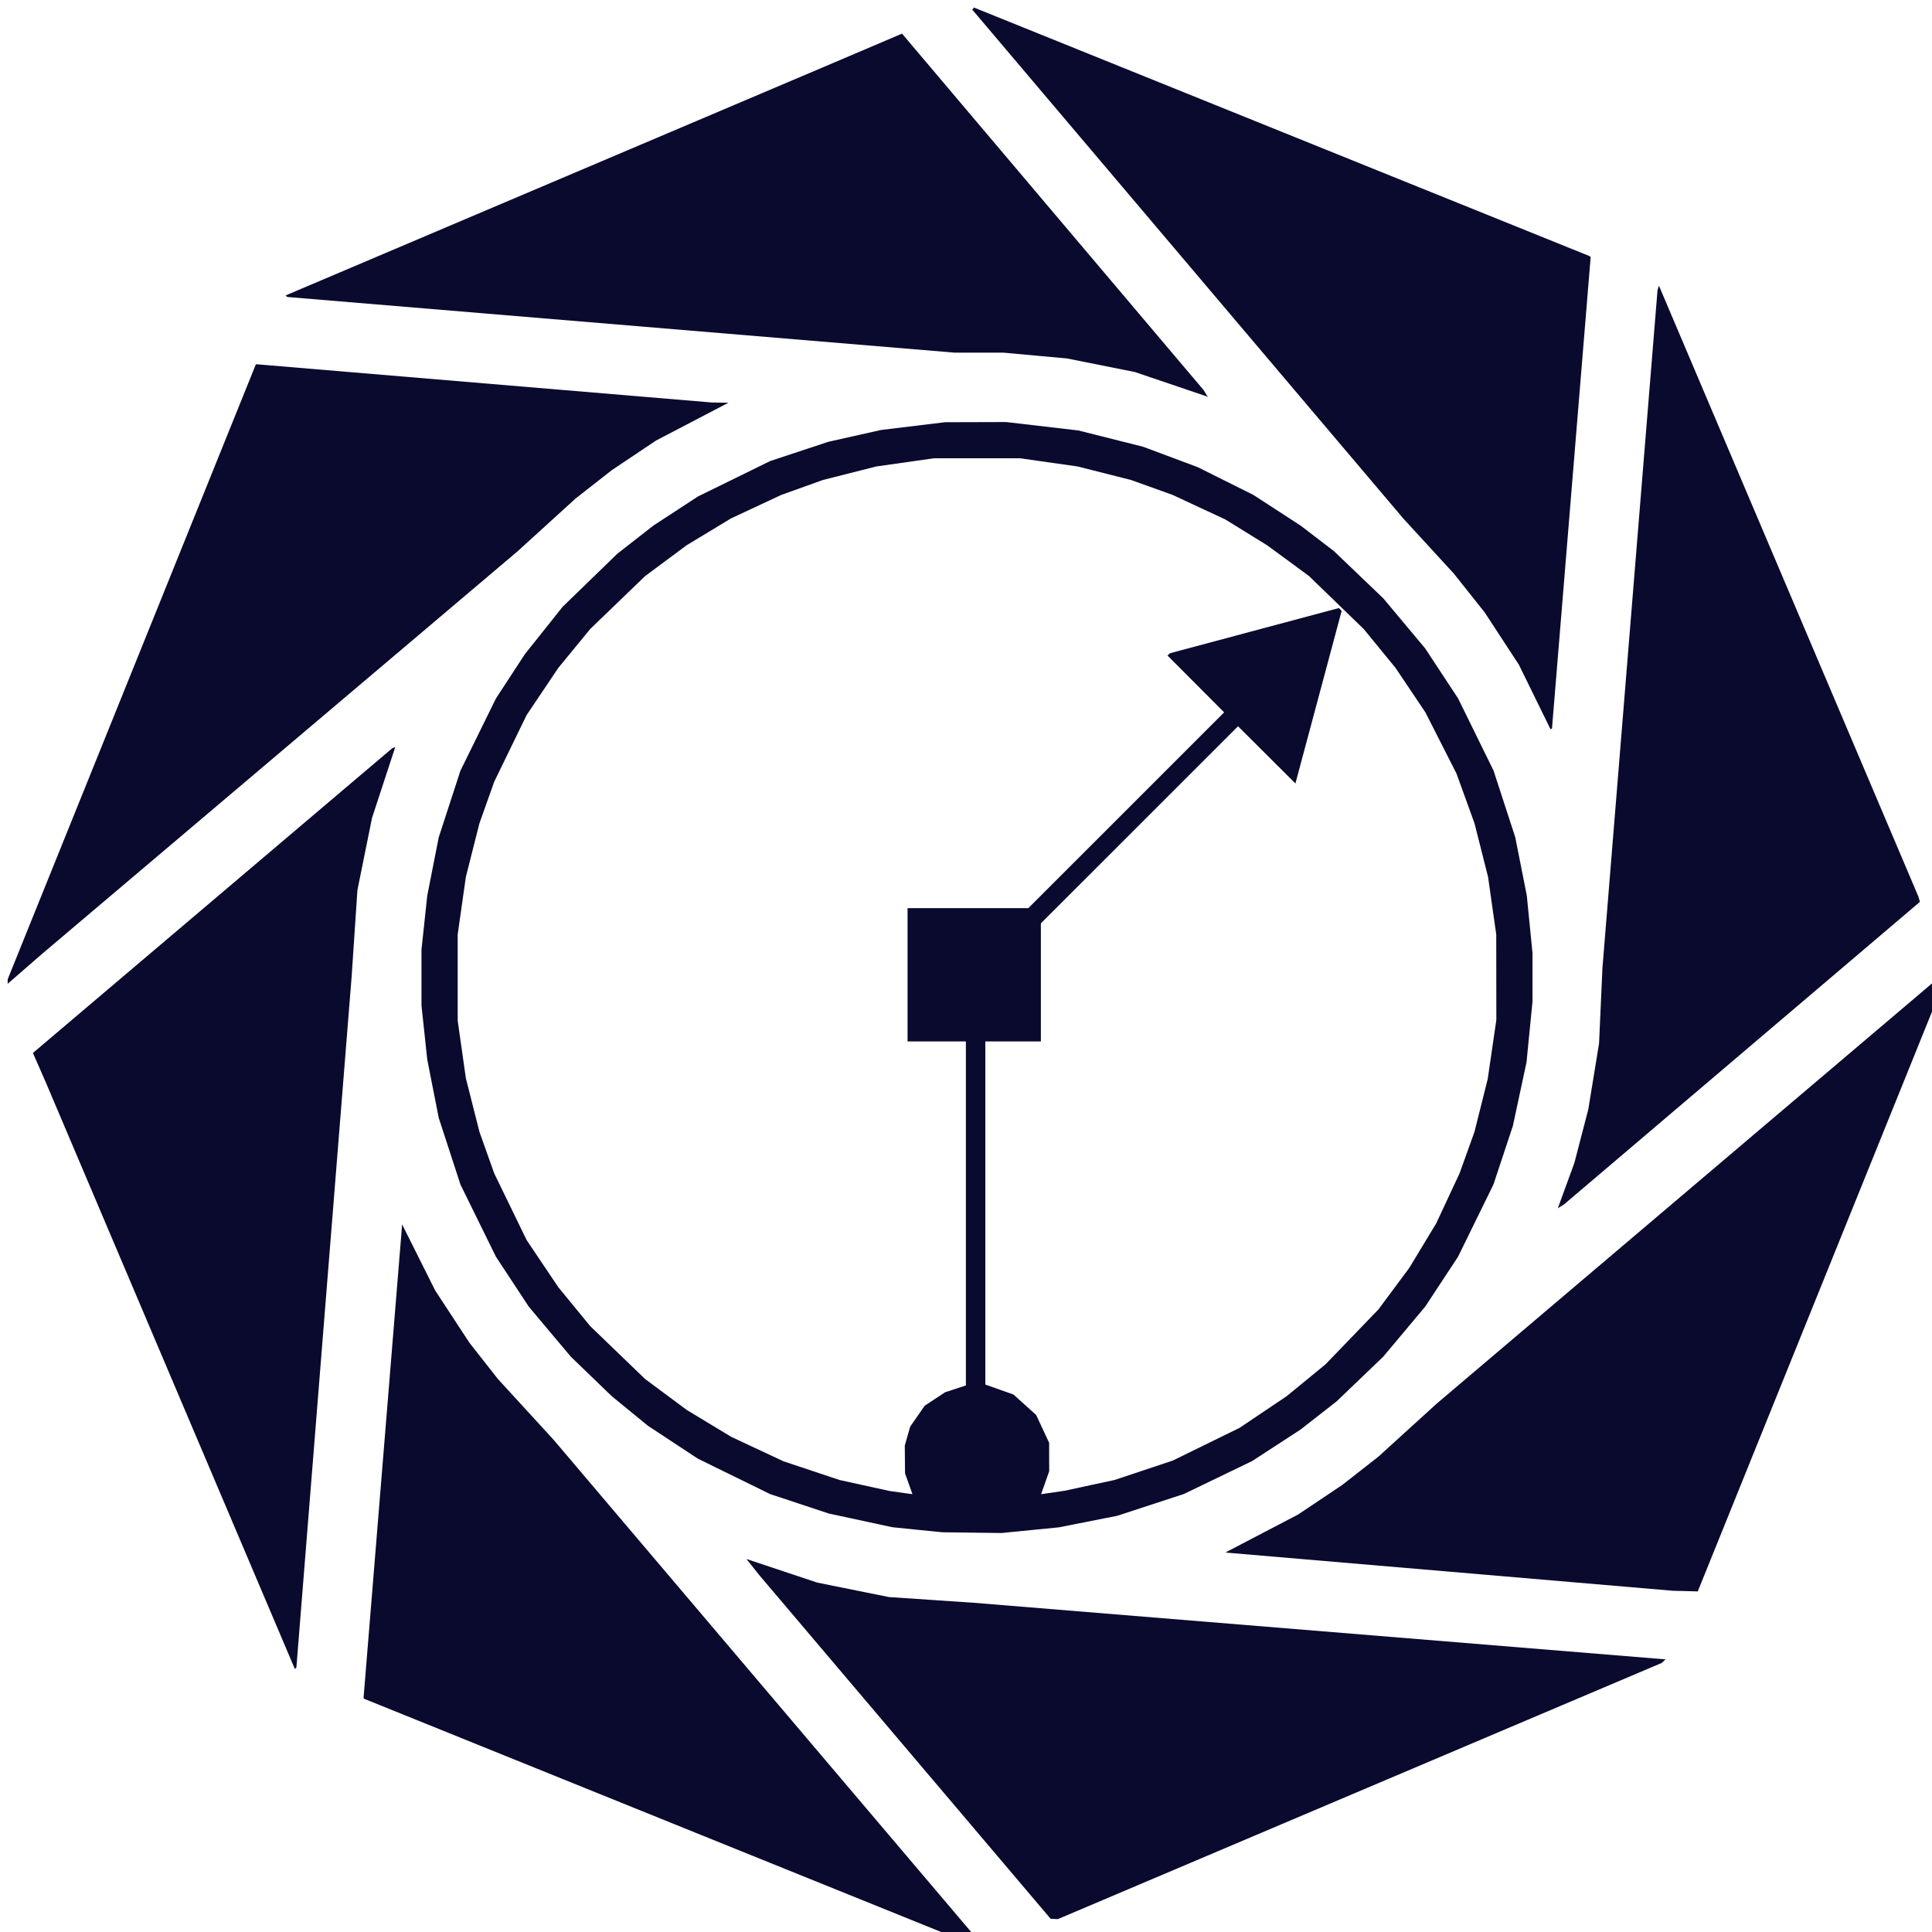
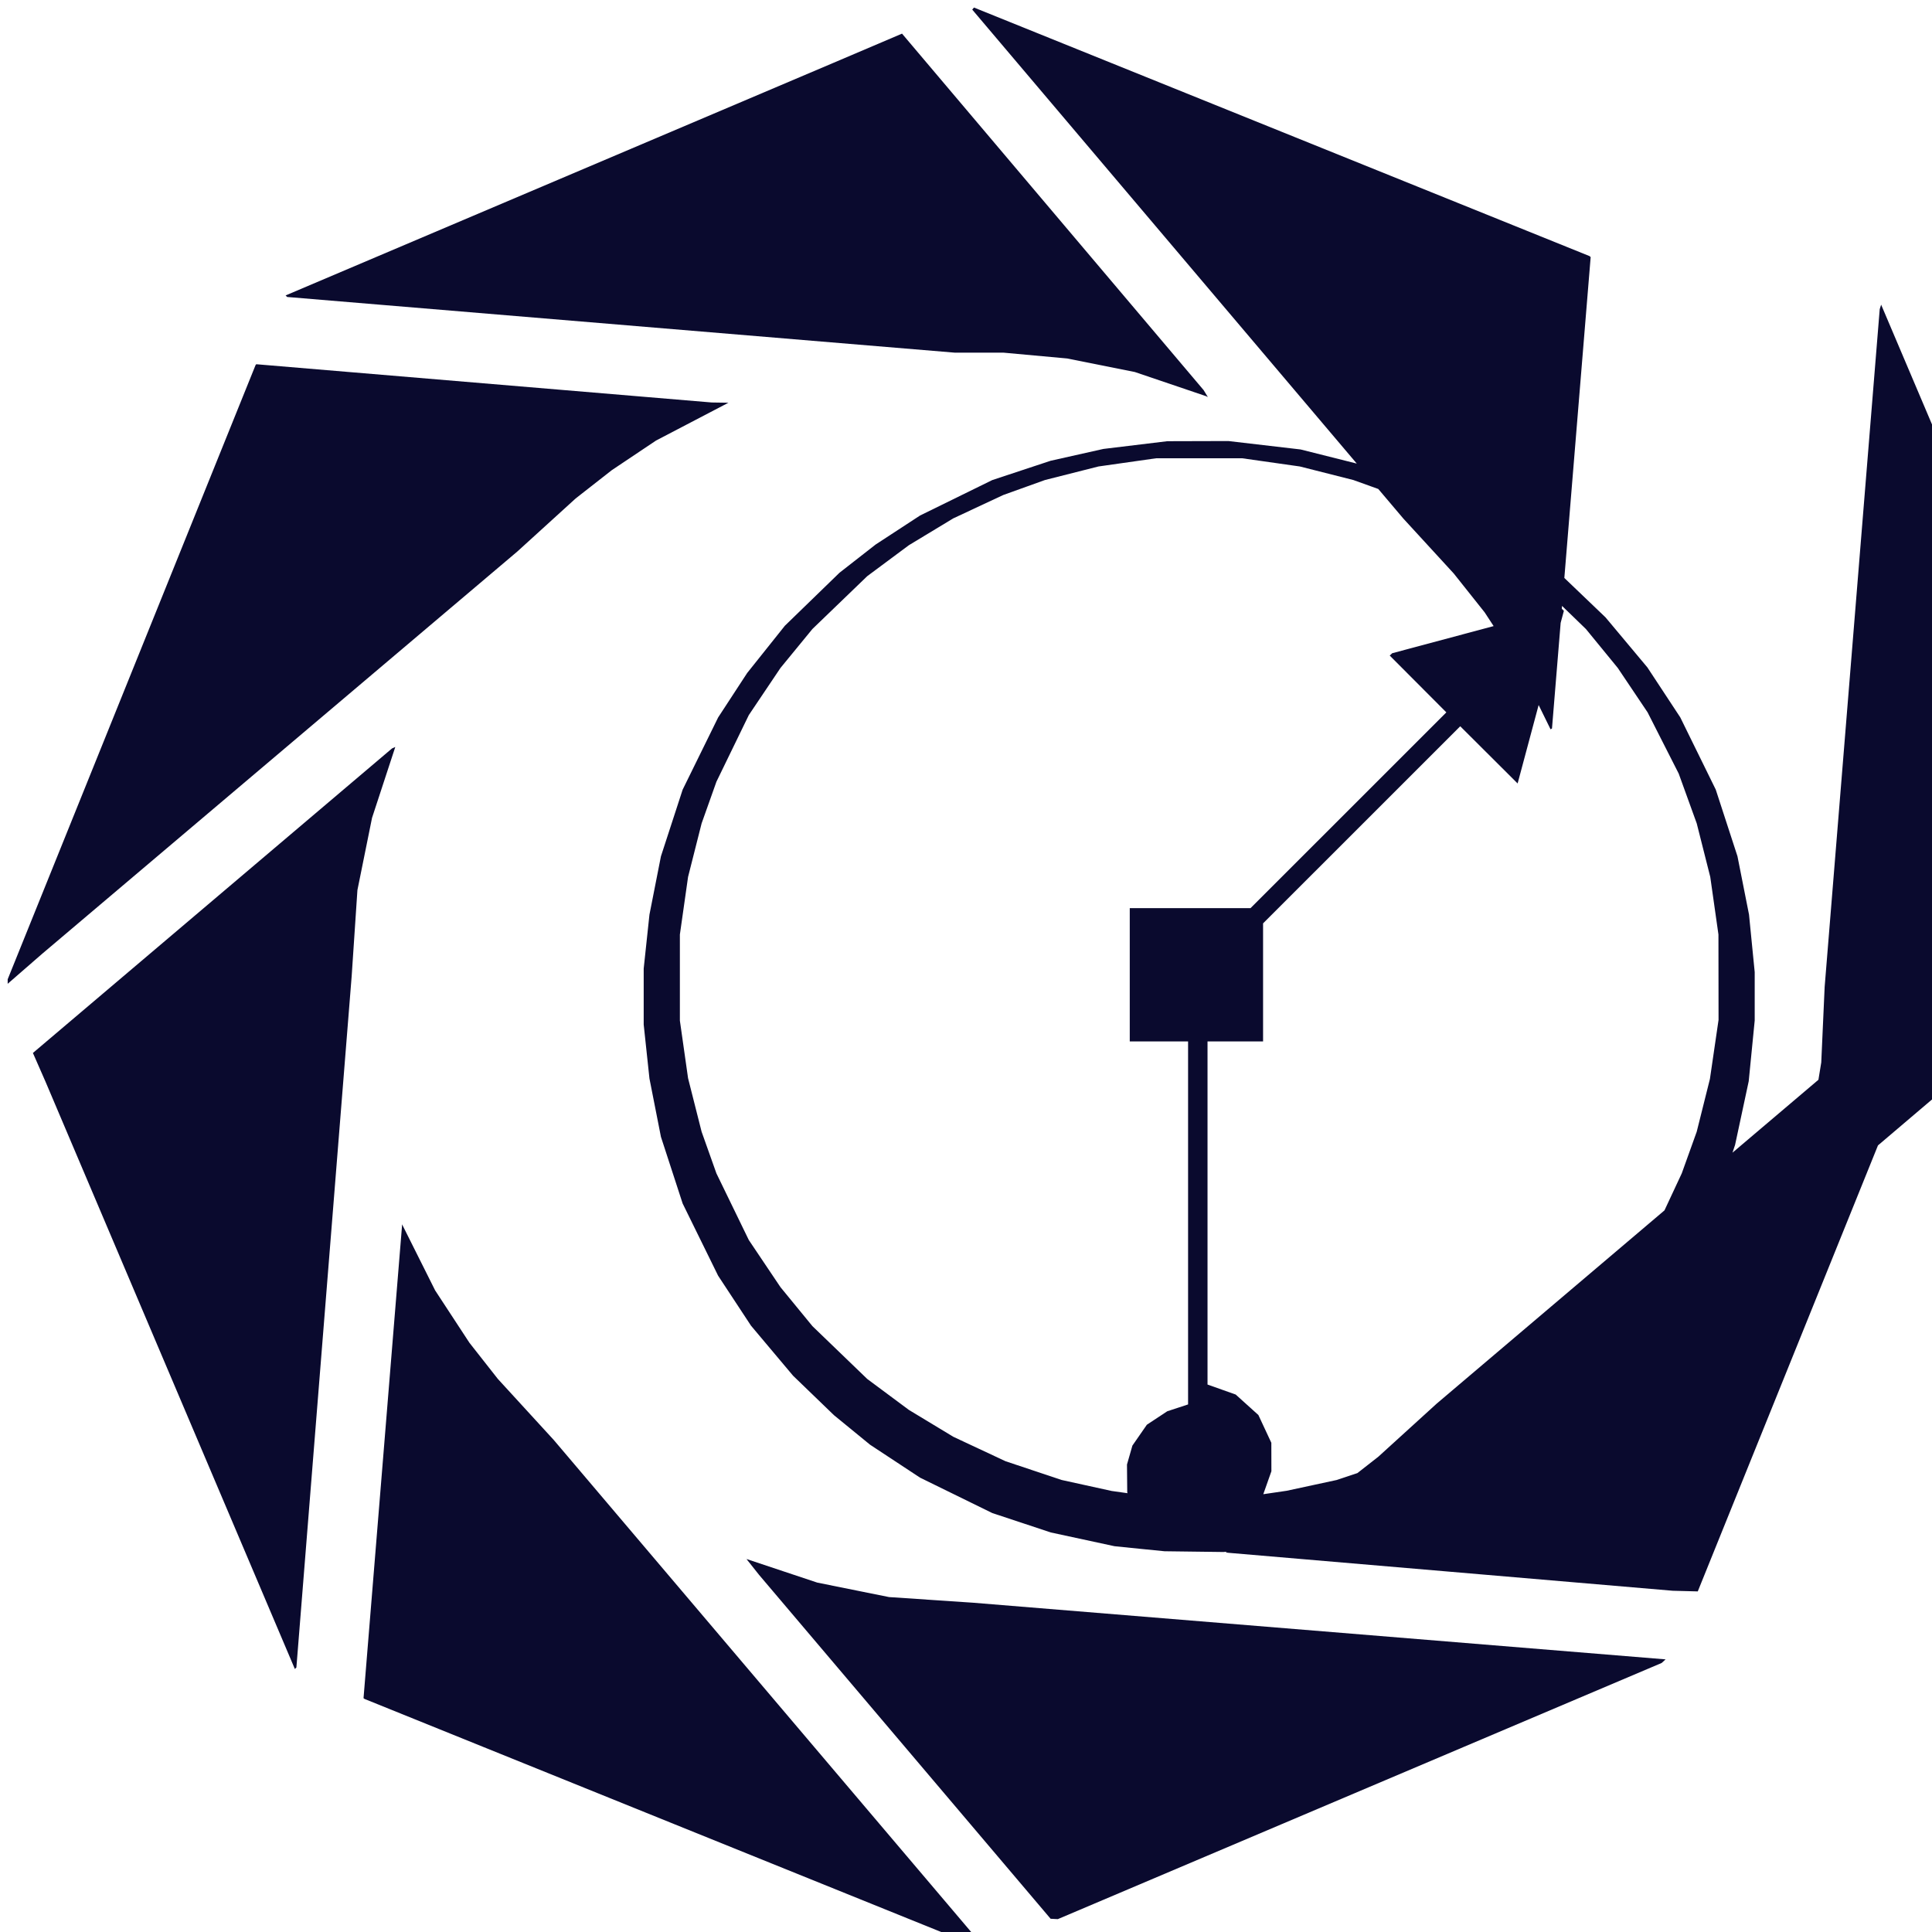
<svg xmlns="http://www.w3.org/2000/svg" xmlns:ns1="http://www.inkscape.org/namespaces/inkscape" xmlns:ns2="http://sodipodi.sourceforge.net/DTD/sodipodi-0.dtd" width="16" height="16" viewBox="0 0 4.233 4.233" version="1.1" id="svg1" xml:space="preserve" ns1:version="1.3.2 (091e20e, 2023-11-25, custom)" ns2:docname="favicon.svg">
  <ns2:namedview id="namedview1" pagecolor="#ffffff" bordercolor="#000000" borderopacity="0.25" ns1:showpageshadow="2" ns1:pageopacity="0.0" ns1:pagecheckerboard="0" ns1:deskcolor="#d1d1d1" ns1:document-units="mm" ns1:zoom="25.117778" ns1:cx="10.37114" ns1:cy="11.505795" ns1:window-width="1278" ns1:window-height="1264" ns1:window-x="-8" ns1:window-y="-8" ns1:window-maximized="1" ns1:current-layer="layer1" />
  <defs id="defs1">
    <ns1:path-effect effect="skeletal" id="path-effect34" is_visible="true" lpeversion="1" pattern="M 0,4.992 C 0,2.236 2.236,0 4.992,0 c 2.756,0 4.992,2.236 4.992,4.992 0,2.756 -2.236,4.992 -4.992,4.992 C 2.236,9.984 0,7.748 0,4.992 Z" copytype="single_stretched" prop_scale="1" scale_y_rel="false" spacing="0" normal_offset="0" tang_offset="0" prop_units="false" vertical_pattern="false" hide_knot="false" fuse_tolerance="0" />
  </defs>
  <g ns1:label="Layer 1" ns1:groupmode="layer" id="layer1">
    <g id="g2" transform="matrix(0.023,0,0,0.023,-0.29,-0.29)" style="fill:#0a0a2e;fill-opacity:1">
      <g ns1:label="Layer 1" id="layer1-5" style="fill:#0a0a2e;fill-opacity:1" />
-       <path style="fill:#0a0a2e;fill-opacity:1" d="m 76.84,186.377 -29.501,-11.925 -0.05,-0.036 -0.05,-0.036 1.832,-22.484 1.832,-22.484 0.004,-0.086 0.004,-0.086 1.575,3.147 1.575,3.147 1.634,2.495 1.634,2.495 1.352,1.72 1.352,1.72 2.665,2.91 2.665,2.91 20.201,23.812 20.201,23.812 0.395,0.463 0.395,0.463 -0.107,-0.018 -0.107,-0.018 z m 21.96,-7.371 -13.891,-16.385 -0.594,-0.749 -0.594,-0.749 3.372,1.123 3.372,1.123 3.418,0.689 3.418,0.689 3.991,0.268 3.99,0.268 32.997,2.699 32.997,2.699 -0.189,0.172 -0.189,0.172 -28.761,12.201 -28.761,12.201 -0.343,-0.018 -0.343,-0.018 z m -69.979,-35.38 -11.875,-27.971 -0.601,-1.37 -0.601,-1.37 17.104,-14.505 17.104,-14.505 0.156,-0.069 0.156,-0.069 -1.107,3.376 -1.107,3.376 -0.696,3.44 -0.696,3.44 -0.274,4.101 -0.274,4.101 -2.633,32.925 -2.633,32.925 -0.073,0.073 -0.073,0.073 z m 121.969,18.71 -21.167,-1.807 -0.132,-0.019 -0.132,-0.019 3.449,-1.801 3.449,-1.801 2.107,-1.411 2.107,-1.411 1.72,-1.346 1.72,-1.346 2.778,-2.527 2.778,-2.527 23.812,-20.202 23.812,-20.202 0.617,-0.555 0.617,-0.555 -0.484,1.215 -0.484,1.215 -11.509,28.485 -11.509,28.485 -1.191,-0.031 -1.191,-0.031 z m -50.8,-4.001 -2.381,-0.243 -3.03,-0.654 -3.03,-0.654 -2.791,-0.925 -2.791,-0.925 -3.44,-1.686 -3.44,-1.686 -2.381,-1.569 -2.381,-1.569 -1.72,-1.407 -1.72,-1.407 -1.948,-1.88 -1.948,-1.88 -2.002,-2.381 -2.002,-2.381 -1.567,-2.381 -1.567,-2.381 -1.69,-3.44 -1.69,-3.44 -1.034,-3.175 -1.034,-3.175 -0.547,-2.778 -0.547,-2.778 -0.274,-2.569 -0.274,-2.569 v -2.667 -2.667 l 0.274,-2.569 0.274,-2.569 0.547,-2.778 0.547,-2.778 1.034,-3.175 1.034,-3.175 1.691,-3.44 1.691,-3.44 1.383,-2.117 1.383,-2.117 1.794,-2.249 1.794,-2.249 2.603,-2.526 2.603,-2.526 1.72,-1.343 1.72,-1.343 2.117,-1.383 2.117,-1.383 3.44,-1.688 3.44,-1.688 2.778,-0.919 2.778,-0.919 2.514,-0.564 2.514,-0.564 3.043,-0.368 3.043,-0.368 2.912,-0.008 2.912,-0.008 3.438,0.401 3.438,0.401 3.079,0.774 3.079,0.774 2.61,0.975 2.61,0.975 2.646,1.321 2.646,1.321 2.249,1.46 2.249,1.46 1.587,1.215 1.587,1.215 2.355,2.254 2.355,2.254 1.992,2.381 1.992,2.381 1.567,2.381 1.567,2.381 1.69,3.44 1.69,3.44 1.034,3.175 1.034,3.175 0.55,2.778 0.55,2.778 0.271,2.74 0.271,2.74 v 2.307 2.307 l -0.285,2.89 -0.285,2.89 -0.649,3.03 -0.649,3.03 -0.925,2.791 -0.925,2.791 -1.686,3.44 -1.686,3.44 -1.567,2.381 -1.567,2.381 -1.996,2.381 -1.996,2.381 -2.219,2.127 -2.219,2.127 -1.72,1.345 -1.72,1.345 -2.305,1.499 -2.305,1.499 -3.251,1.57 -3.251,1.57 -3.175,1.038 -3.175,1.038 -2.778,0.55 -2.778,0.55 -2.74,0.271 -2.74,0.271 -2.816,-0.036 -2.816,-0.036 z m -0.813,-4.382 -0.354,-0.992 -0.012,-1.325 -0.012,-1.325 0.258,-0.901 0.258,-0.901 0.689,-0.994 0.689,-0.994 0.971,-0.641 0.971,-0.641 0.992,-0.326 0.992,-0.326 V 128.202 111.818 h -2.778 -2.778 v -6.35 -6.35 h 5.753 5.753 l 9.326,-9.324 9.326,-9.324 -2.697,-2.706 -2.697,-2.706 0.119,-0.111 0.119,-0.111 8.043,-2.152 8.043,-2.152 0.133,0.133 0.133,0.133 -2.203,8.222 -2.203,8.222 -2.733,-2.724 -2.733,-2.724 -9.391,9.388 -9.391,9.388 v 5.624 5.624 h -2.646 -2.646 v 16.342 16.342 l 1.341,0.476 1.342,0.476 1.081,0.975 1.081,0.975 0.617,1.323 0.617,1.323 0.003,1.356 0.003,1.356 -0.386,1.093 -0.386,1.093 1.113,-0.163 1.113,-0.163 2.381,-0.513 2.381,-0.513 2.778,-0.926 2.778,-0.926 3.175,-1.555 3.175,-1.554 2.246,-1.509 2.246,-1.509 1.855,-1.521 1.855,-1.521 2.517,-2.612 2.517,-2.612 1.474,-1.984 1.474,-1.984 1.28,-2.117 1.28,-2.117 1.112,-2.381 1.112,-2.381 0.713,-1.984 0.713,-1.984 0.629,-2.514 0.629,-2.514 0.411,-2.812 0.411,-2.812 -0.005,-4.067 -0.005,-4.067 -0.39,-2.744 -0.39,-2.744 -0.644,-2.548 -0.644,-2.548 -0.859,-2.373 -0.859,-2.373 -1.482,-2.918 -1.482,-2.918 -1.422,-2.117 -1.422,-2.117 -1.516,-1.852 -1.516,-1.852 -2.612,-2.529 -2.612,-2.529 -1.984,-1.456 -1.984,-1.456 -1.991,-1.231 -1.991,-1.231 -2.507,-1.168 -2.507,-1.168 -1.984,-0.713 -1.984,-0.713 -2.548,-0.645 -2.548,-0.645 -2.744,-0.39 -2.744,-0.39 h -4.101 -4.101 l -2.744,0.39 -2.744,0.39 -2.548,0.645 -2.548,0.645 -1.984,0.713 -1.984,0.713 -2.381,1.112 -2.381,1.112 -2.117,1.28 -2.117,1.28 -1.984,1.474 -1.984,1.474 -2.612,2.517 -2.612,2.517 -1.521,1.855 -1.521,1.855 -1.509,2.246 -1.509,2.246 -1.543,3.175 -1.543,3.175 -0.705,1.984 -0.705,1.984 -0.645,2.548 -0.645,2.548 -0.39,2.744 -0.39,2.744 v 4.101 4.101 l 0.39,2.744 0.39,2.744 0.645,2.548 0.645,2.548 0.705,1.984 0.705,1.984 1.543,3.175 1.543,3.175 1.509,2.246 1.509,2.246 1.521,1.855 1.521,1.855 2.612,2.517 2.612,2.517 1.984,1.474 1.984,1.474 2.117,1.28 2.117,1.28 2.488,1.165 2.488,1.165 2.672,0.892 2.672,0.892 2.381,0.523 2.381,0.523 0.794,0.112 0.794,0.112 0.3,0.04 0.3,0.04 z m 62.62,-28.406 0.787,-2.157 0.662,-2.545 0.662,-2.545 0.514,-3.146 0.514,-3.146 0.162,-3.601 0.162,-3.601 2.623,-32.279 2.623,-32.279 0.068,-0.212 0.068,-0.212 12.358,29.097 12.358,29.097 0.073,0.25 0.073,0.25 -16.948,14.408 -16.948,14.408 -0.299,0.185 -0.299,0.185 z M 13.34,106.112 v -0.214 l 11.806,-29.253 11.806,-29.253 0.034,-0.043 0.034,-0.043 21.696,1.822 21.696,1.822 0.794,0.012 0.794,0.012 -3.449,1.801 -3.449,1.801 -2.107,1.411 -2.107,1.411 -1.72,1.346 -1.72,1.346 -2.778,2.527 -2.778,2.527 -22.622,19.152 -22.622,19.152 -1.654,1.439 -1.654,1.439 z m 145.469,-27.099 -1.507,-3.077 -1.633,-2.498 -1.633,-2.498 -1.473,-1.852 -1.473,-1.852 -2.398,-2.613 -2.398,-2.613 -20.535,-24.243 -20.535,-24.243 0.083,-0.098 0.083,-0.098 29.315,11.837 29.315,11.837 0.058,0.048 0.058,0.048 -1.842,22.452 -1.842,22.452 -0.068,0.042 -0.068,0.042 z m -34.7,-29.815 -3.399,-1.152 -3.216,-0.644 -3.216,-0.644 -3.043,-0.278 -3.043,-0.278 -2.333,-9e-4 -2.333,-9.1e-4 -31.782,-2.651 -31.782,-2.651 -0.073,-0.073 -0.073,-0.073 26.118,-11.089 26.118,-11.089 3.242,-1.381 3.242,-1.381 14.366,16.98 14.366,16.98 0.201,0.331 0.201,0.331 -0.082,-0.042 -0.082,-0.042 z" id="path7" />
+       <path style="fill:#0a0a2e;fill-opacity:1" d="m 76.84,186.377 -29.501,-11.925 -0.05,-0.036 -0.05,-0.036 1.832,-22.484 1.832,-22.484 0.004,-0.086 0.004,-0.086 1.575,3.147 1.575,3.147 1.634,2.495 1.634,2.495 1.352,1.72 1.352,1.72 2.665,2.91 2.665,2.91 20.201,23.812 20.201,23.812 0.395,0.463 0.395,0.463 -0.107,-0.018 -0.107,-0.018 z m 21.96,-7.371 -13.891,-16.385 -0.594,-0.749 -0.594,-0.749 3.372,1.123 3.372,1.123 3.418,0.689 3.418,0.689 3.991,0.268 3.99,0.268 32.997,2.699 32.997,2.699 -0.189,0.172 -0.189,0.172 -28.761,12.201 -28.761,12.201 -0.343,-0.018 -0.343,-0.018 z m -69.979,-35.38 -11.875,-27.971 -0.601,-1.37 -0.601,-1.37 17.104,-14.505 17.104,-14.505 0.156,-0.069 0.156,-0.069 -1.107,3.376 -1.107,3.376 -0.696,3.44 -0.696,3.44 -0.274,4.101 -0.274,4.101 -2.633,32.925 -2.633,32.925 -0.073,0.073 -0.073,0.073 z m 121.969,18.71 -21.167,-1.807 -0.132,-0.019 -0.132,-0.019 3.449,-1.801 3.449,-1.801 2.107,-1.411 2.107,-1.411 1.72,-1.346 1.72,-1.346 2.778,-2.527 2.778,-2.527 23.812,-20.202 23.812,-20.202 0.617,-0.555 0.617,-0.555 -0.484,1.215 -0.484,1.215 -11.509,28.485 -11.509,28.485 -1.191,-0.031 -1.191,-0.031 m -50.8,-4.001 -2.381,-0.243 -3.03,-0.654 -3.03,-0.654 -2.791,-0.925 -2.791,-0.925 -3.44,-1.686 -3.44,-1.686 -2.381,-1.569 -2.381,-1.569 -1.72,-1.407 -1.72,-1.407 -1.948,-1.88 -1.948,-1.88 -2.002,-2.381 -2.002,-2.381 -1.567,-2.381 -1.567,-2.381 -1.69,-3.44 -1.69,-3.44 -1.034,-3.175 -1.034,-3.175 -0.547,-2.778 -0.547,-2.778 -0.274,-2.569 -0.274,-2.569 v -2.667 -2.667 l 0.274,-2.569 0.274,-2.569 0.547,-2.778 0.547,-2.778 1.034,-3.175 1.034,-3.175 1.691,-3.44 1.691,-3.44 1.383,-2.117 1.383,-2.117 1.794,-2.249 1.794,-2.249 2.603,-2.526 2.603,-2.526 1.72,-1.343 1.72,-1.343 2.117,-1.383 2.117,-1.383 3.44,-1.688 3.44,-1.688 2.778,-0.919 2.778,-0.919 2.514,-0.564 2.514,-0.564 3.043,-0.368 3.043,-0.368 2.912,-0.008 2.912,-0.008 3.438,0.401 3.438,0.401 3.079,0.774 3.079,0.774 2.61,0.975 2.61,0.975 2.646,1.321 2.646,1.321 2.249,1.46 2.249,1.46 1.587,1.215 1.587,1.215 2.355,2.254 2.355,2.254 1.992,2.381 1.992,2.381 1.567,2.381 1.567,2.381 1.69,3.44 1.69,3.44 1.034,3.175 1.034,3.175 0.55,2.778 0.55,2.778 0.271,2.74 0.271,2.74 v 2.307 2.307 l -0.285,2.89 -0.285,2.89 -0.649,3.03 -0.649,3.03 -0.925,2.791 -0.925,2.791 -1.686,3.44 -1.686,3.44 -1.567,2.381 -1.567,2.381 -1.996,2.381 -1.996,2.381 -2.219,2.127 -2.219,2.127 -1.72,1.345 -1.72,1.345 -2.305,1.499 -2.305,1.499 -3.251,1.57 -3.251,1.57 -3.175,1.038 -3.175,1.038 -2.778,0.55 -2.778,0.55 -2.74,0.271 -2.74,0.271 -2.816,-0.036 -2.816,-0.036 z m -0.813,-4.382 -0.354,-0.992 -0.012,-1.325 -0.012,-1.325 0.258,-0.901 0.258,-0.901 0.689,-0.994 0.689,-0.994 0.971,-0.641 0.971,-0.641 0.992,-0.326 0.992,-0.326 V 128.202 111.818 h -2.778 -2.778 v -6.35 -6.35 h 5.753 5.753 l 9.326,-9.324 9.326,-9.324 -2.697,-2.706 -2.697,-2.706 0.119,-0.111 0.119,-0.111 8.043,-2.152 8.043,-2.152 0.133,0.133 0.133,0.133 -2.203,8.222 -2.203,8.222 -2.733,-2.724 -2.733,-2.724 -9.391,9.388 -9.391,9.388 v 5.624 5.624 h -2.646 -2.646 v 16.342 16.342 l 1.341,0.476 1.342,0.476 1.081,0.975 1.081,0.975 0.617,1.323 0.617,1.323 0.003,1.356 0.003,1.356 -0.386,1.093 -0.386,1.093 1.113,-0.163 1.113,-0.163 2.381,-0.513 2.381,-0.513 2.778,-0.926 2.778,-0.926 3.175,-1.555 3.175,-1.554 2.246,-1.509 2.246,-1.509 1.855,-1.521 1.855,-1.521 2.517,-2.612 2.517,-2.612 1.474,-1.984 1.474,-1.984 1.28,-2.117 1.28,-2.117 1.112,-2.381 1.112,-2.381 0.713,-1.984 0.713,-1.984 0.629,-2.514 0.629,-2.514 0.411,-2.812 0.411,-2.812 -0.005,-4.067 -0.005,-4.067 -0.39,-2.744 -0.39,-2.744 -0.644,-2.548 -0.644,-2.548 -0.859,-2.373 -0.859,-2.373 -1.482,-2.918 -1.482,-2.918 -1.422,-2.117 -1.422,-2.117 -1.516,-1.852 -1.516,-1.852 -2.612,-2.529 -2.612,-2.529 -1.984,-1.456 -1.984,-1.456 -1.991,-1.231 -1.991,-1.231 -2.507,-1.168 -2.507,-1.168 -1.984,-0.713 -1.984,-0.713 -2.548,-0.645 -2.548,-0.645 -2.744,-0.39 -2.744,-0.39 h -4.101 -4.101 l -2.744,0.39 -2.744,0.39 -2.548,0.645 -2.548,0.645 -1.984,0.713 -1.984,0.713 -2.381,1.112 -2.381,1.112 -2.117,1.28 -2.117,1.28 -1.984,1.474 -1.984,1.474 -2.612,2.517 -2.612,2.517 -1.521,1.855 -1.521,1.855 -1.509,2.246 -1.509,2.246 -1.543,3.175 -1.543,3.175 -0.705,1.984 -0.705,1.984 -0.645,2.548 -0.645,2.548 -0.39,2.744 -0.39,2.744 v 4.101 4.101 l 0.39,2.744 0.39,2.744 0.645,2.548 0.645,2.548 0.705,1.984 0.705,1.984 1.543,3.175 1.543,3.175 1.509,2.246 1.509,2.246 1.521,1.855 1.521,1.855 2.612,2.517 2.612,2.517 1.984,1.474 1.984,1.474 2.117,1.28 2.117,1.28 2.488,1.165 2.488,1.165 2.672,0.892 2.672,0.892 2.381,0.523 2.381,0.523 0.794,0.112 0.794,0.112 0.3,0.04 0.3,0.04 z m 62.62,-28.406 0.787,-2.157 0.662,-2.545 0.662,-2.545 0.514,-3.146 0.514,-3.146 0.162,-3.601 0.162,-3.601 2.623,-32.279 2.623,-32.279 0.068,-0.212 0.068,-0.212 12.358,29.097 12.358,29.097 0.073,0.25 0.073,0.25 -16.948,14.408 -16.948,14.408 -0.299,0.185 -0.299,0.185 z M 13.34,106.112 v -0.214 l 11.806,-29.253 11.806,-29.253 0.034,-0.043 0.034,-0.043 21.696,1.822 21.696,1.822 0.794,0.012 0.794,0.012 -3.449,1.801 -3.449,1.801 -2.107,1.411 -2.107,1.411 -1.72,1.346 -1.72,1.346 -2.778,2.527 -2.778,2.527 -22.622,19.152 -22.622,19.152 -1.654,1.439 -1.654,1.439 z m 145.469,-27.099 -1.507,-3.077 -1.633,-2.498 -1.633,-2.498 -1.473,-1.852 -1.473,-1.852 -2.398,-2.613 -2.398,-2.613 -20.535,-24.243 -20.535,-24.243 0.083,-0.098 0.083,-0.098 29.315,11.837 29.315,11.837 0.058,0.048 0.058,0.048 -1.842,22.452 -1.842,22.452 -0.068,0.042 -0.068,0.042 z m -34.7,-29.815 -3.399,-1.152 -3.216,-0.644 -3.216,-0.644 -3.043,-0.278 -3.043,-0.278 -2.333,-9e-4 -2.333,-9.1e-4 -31.782,-2.651 -31.782,-2.651 -0.073,-0.073 -0.073,-0.073 26.118,-11.089 26.118,-11.089 3.242,-1.381 3.242,-1.381 14.366,16.98 14.366,16.98 0.201,0.331 0.201,0.331 -0.082,-0.042 -0.082,-0.042 z" id="path7" />
    </g>
  </g>
</svg>